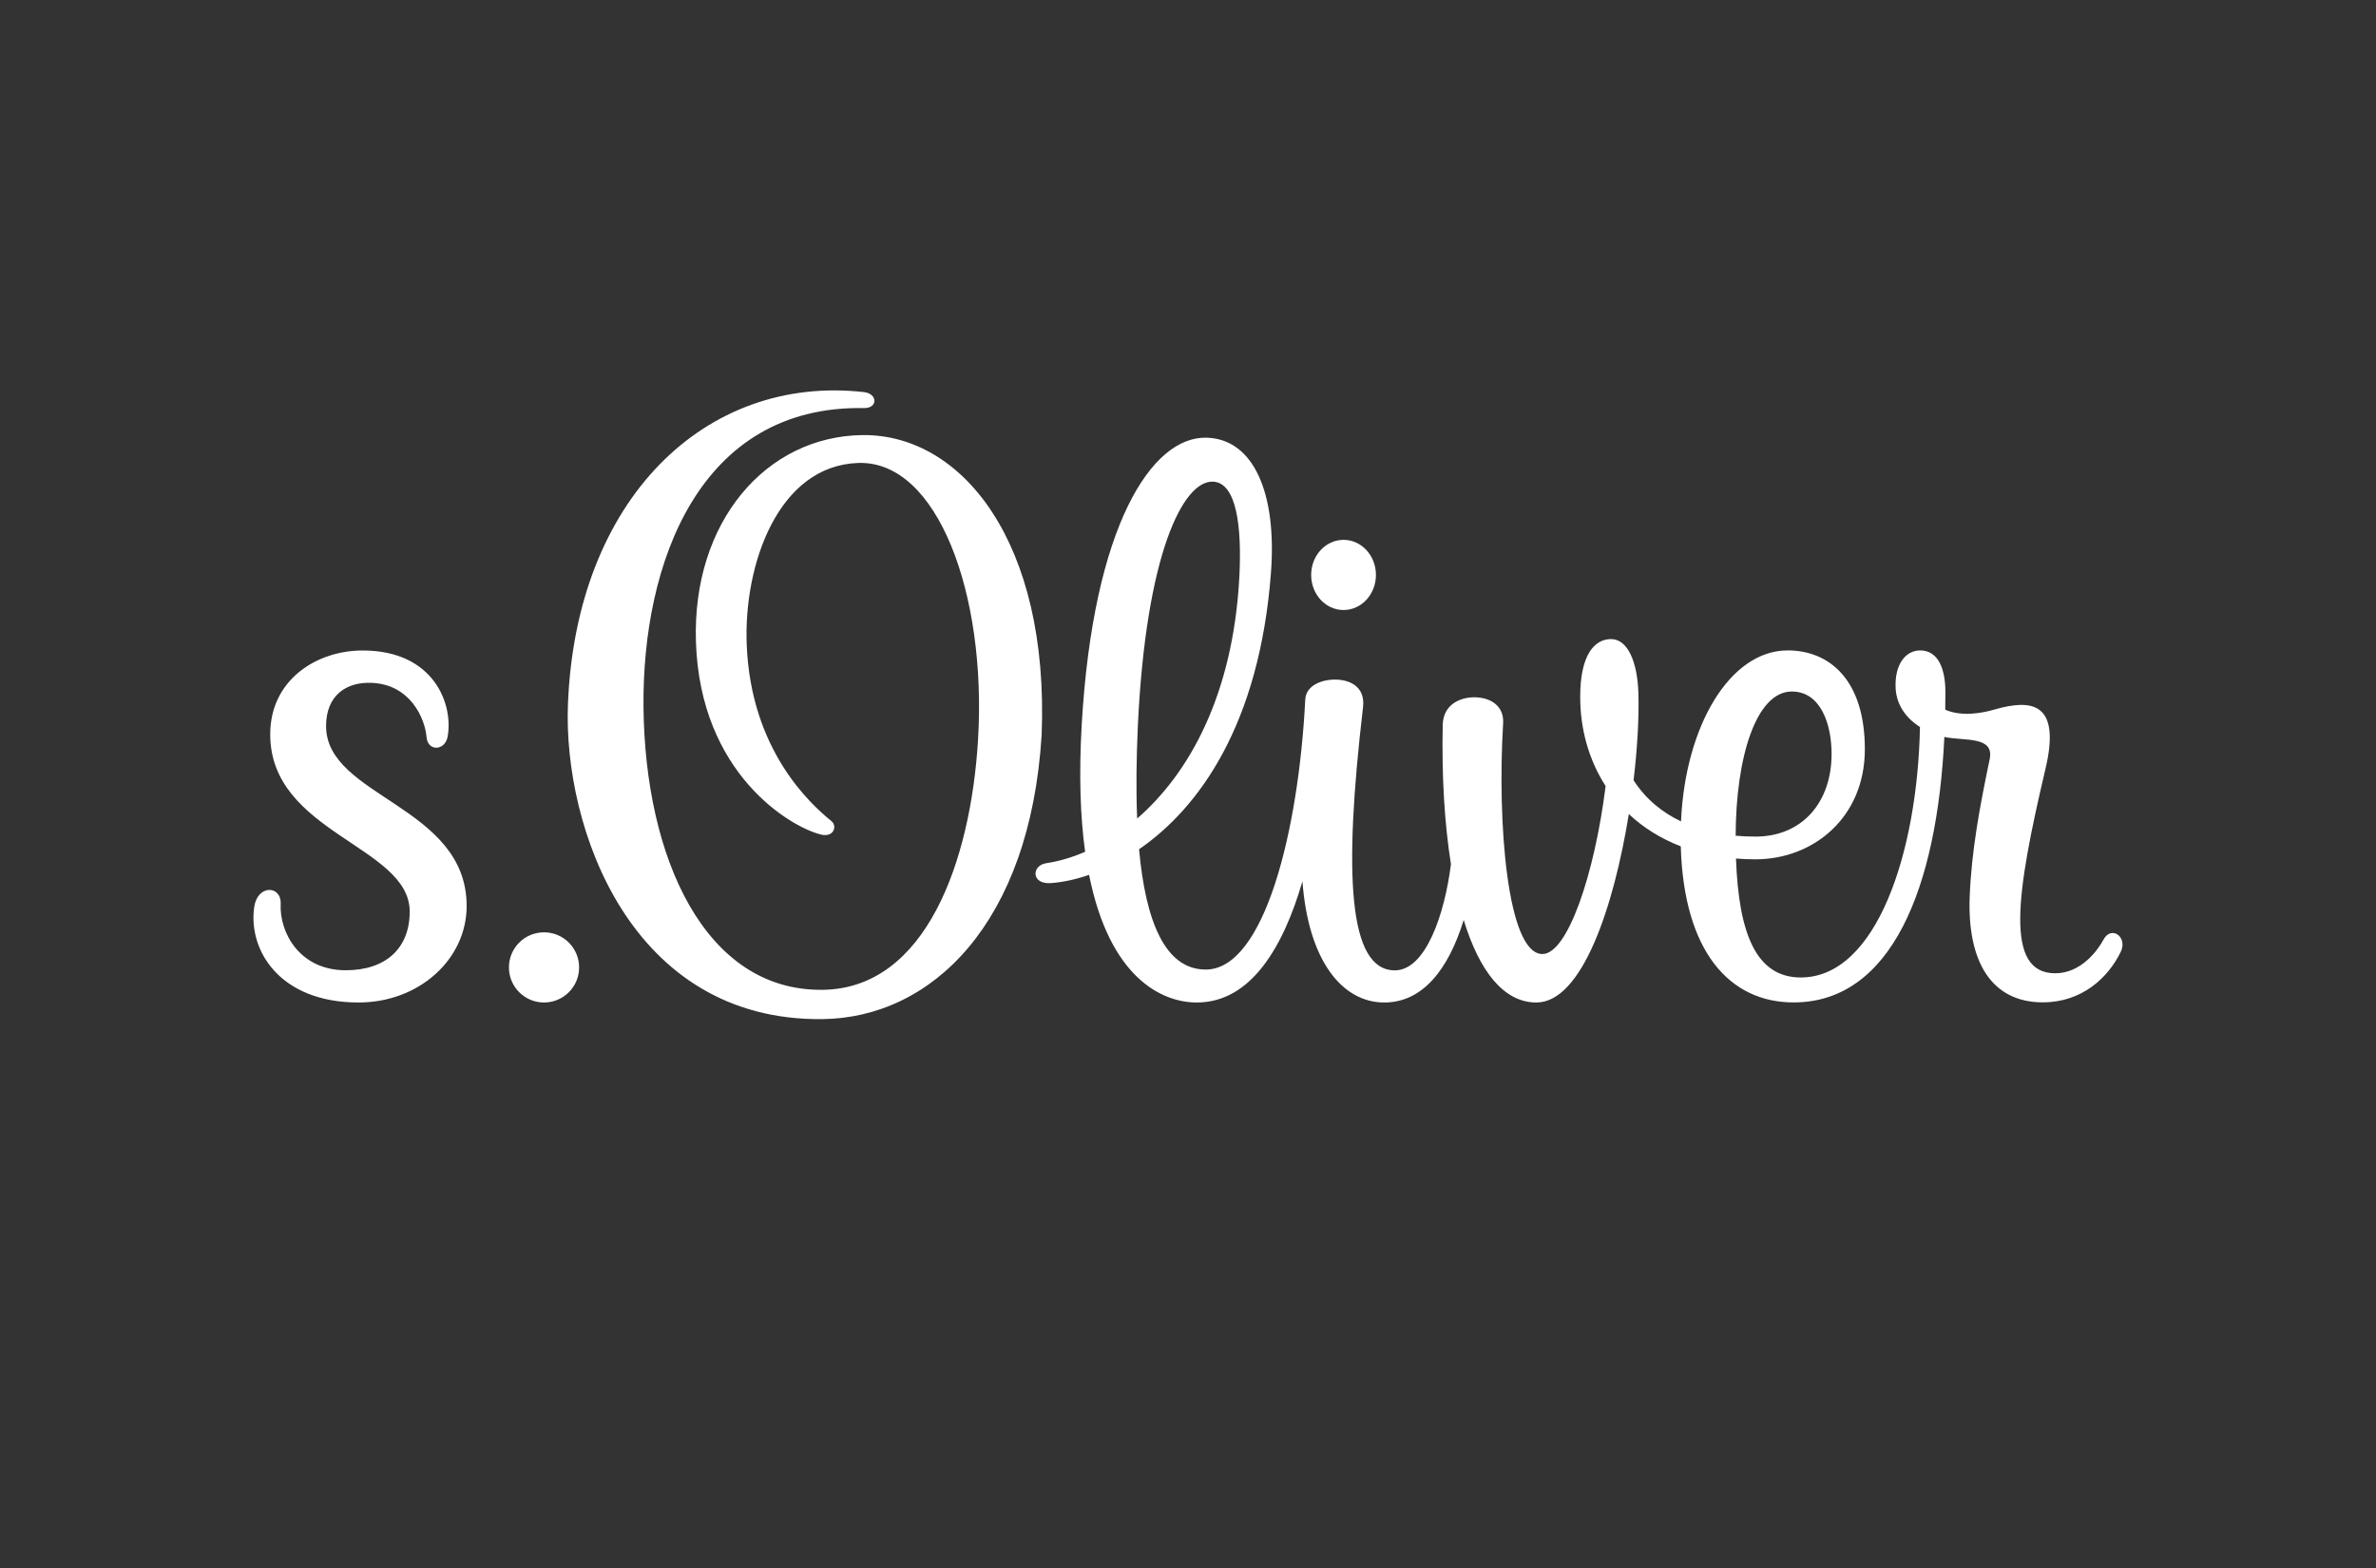
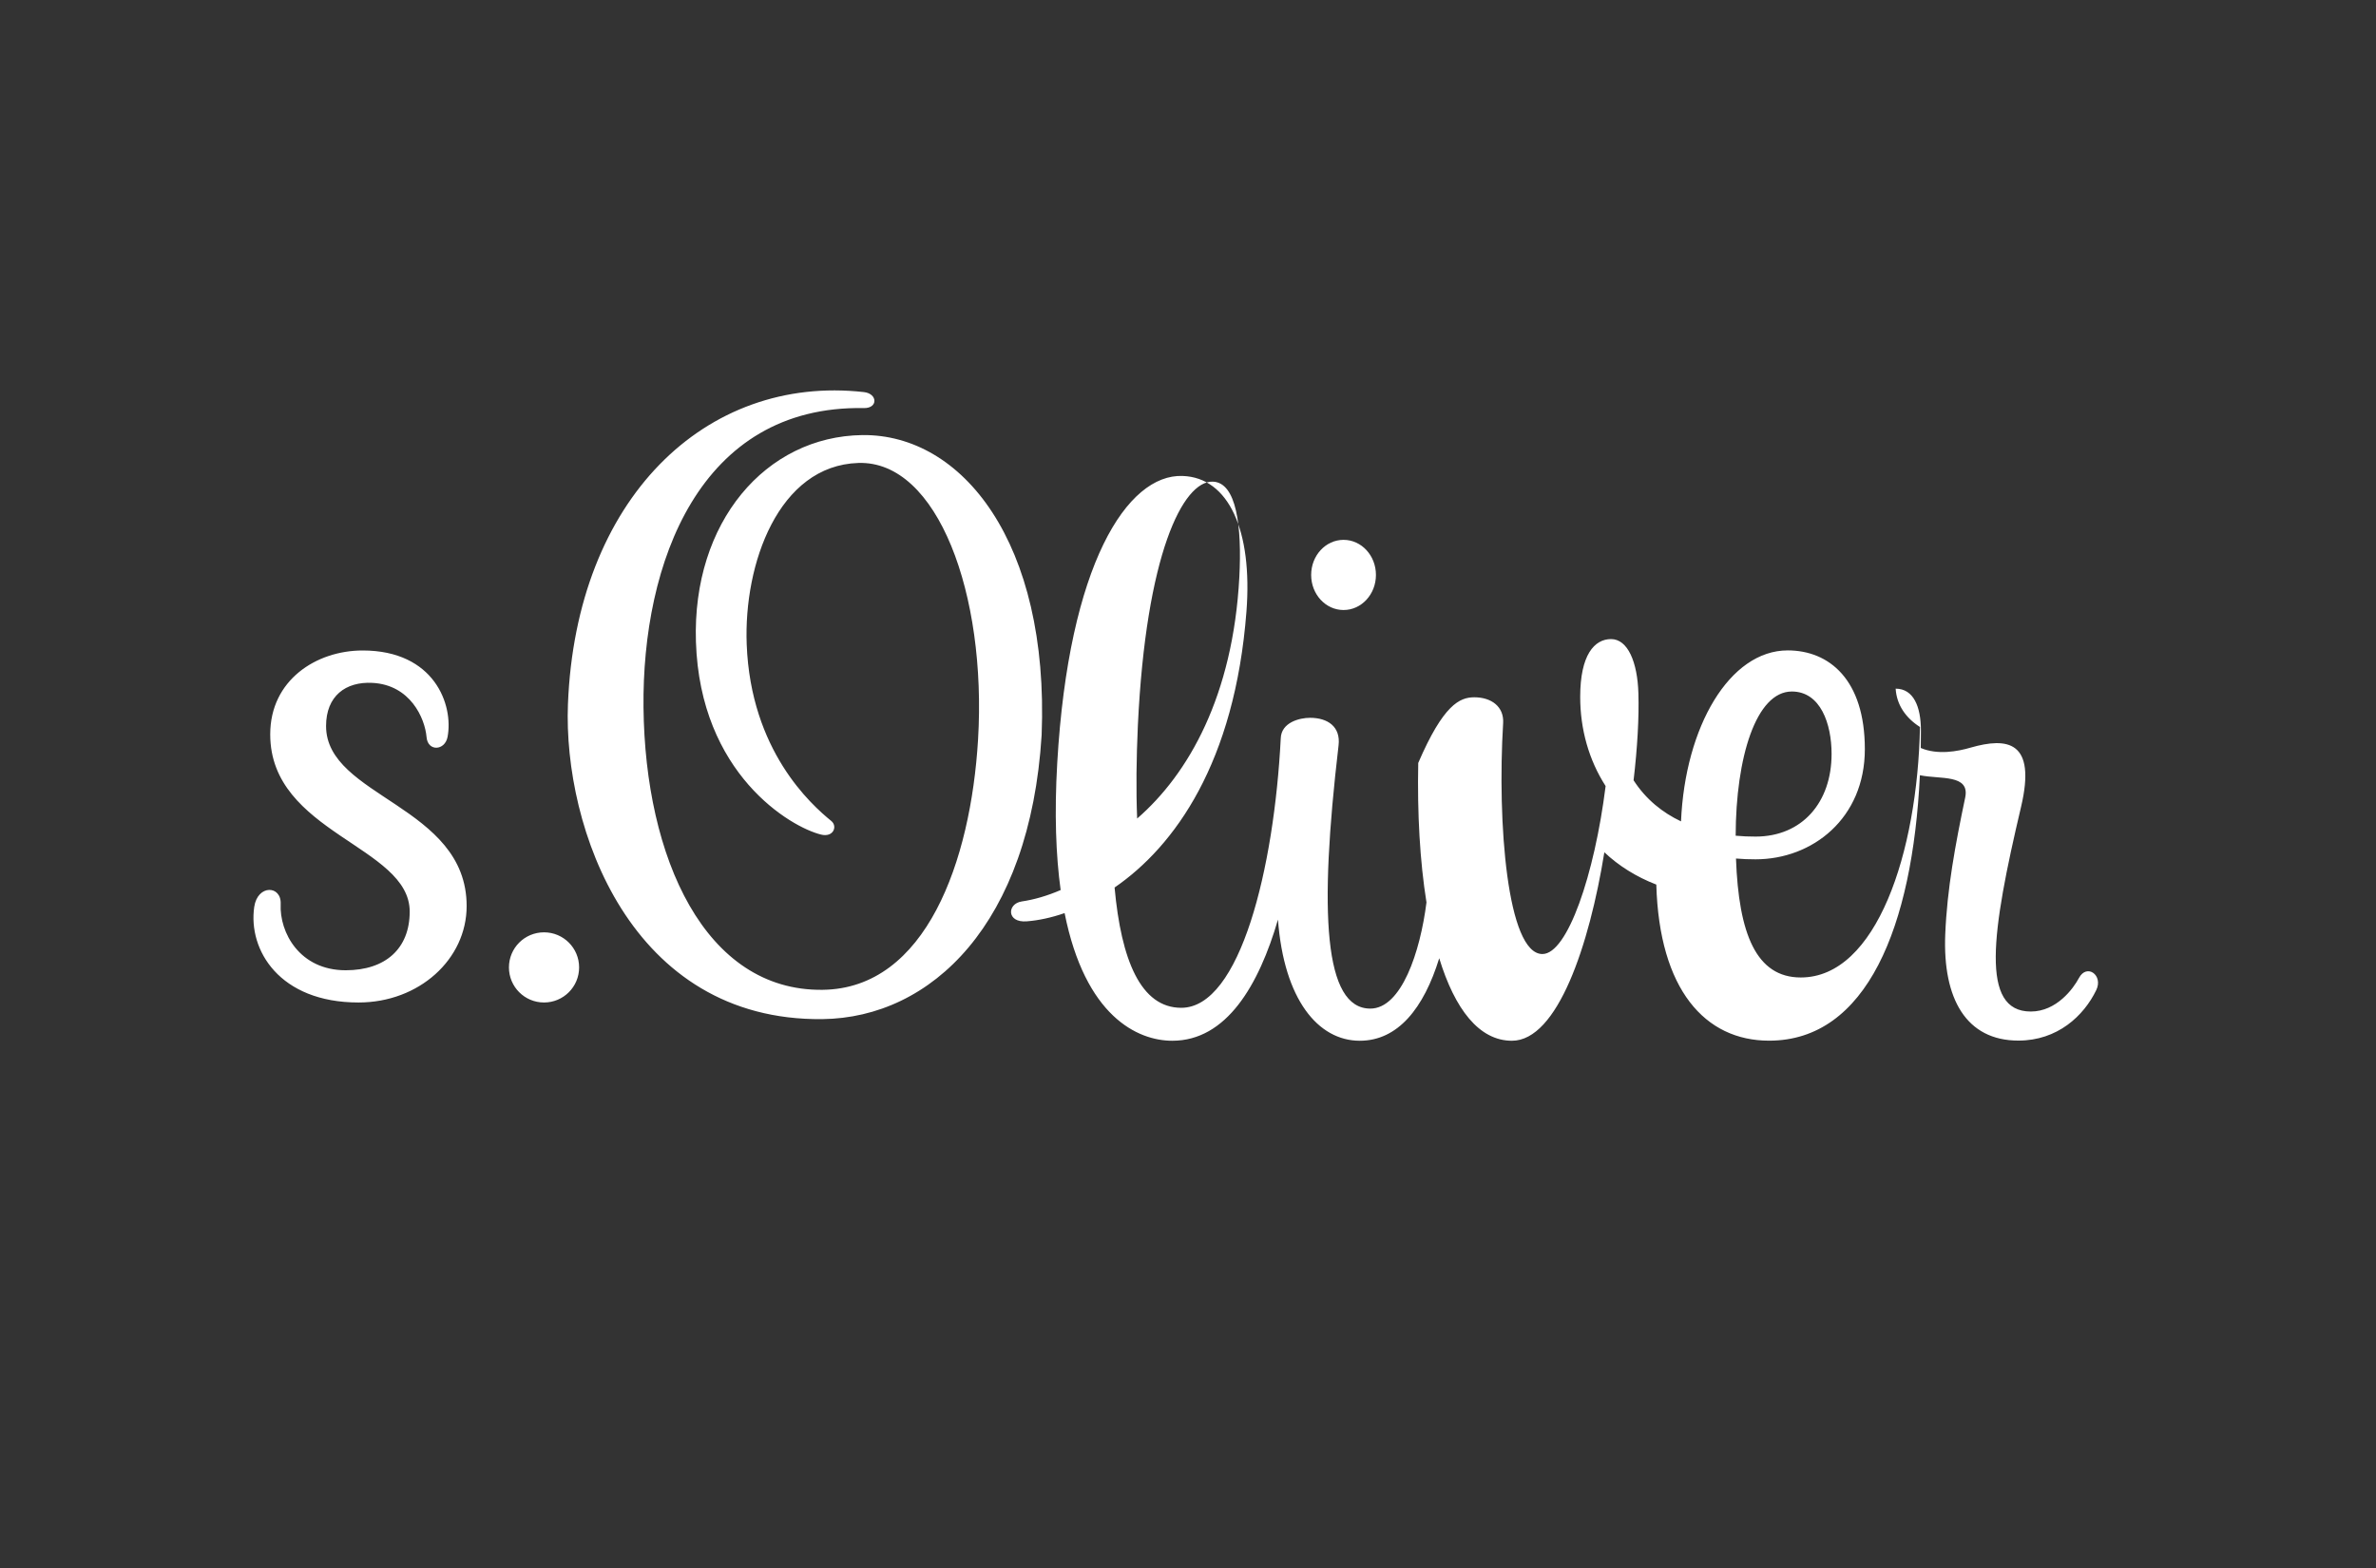
<svg xmlns="http://www.w3.org/2000/svg" version="1.1" id="Ebene_3" x="0px" y="0px" viewBox="0 0 300 198" style="enable-background:new 0 0 300 198;" xml:space="preserve" width="200" height="132">
  <rect x="0" y="0" width="300" height="198" fill="#333333" stroke="none" />
  <style type="text/css">
	.st0{fill:#FFFFFF;}
</style>
  <g>
-     <path class="st0" d="M186.15,88.05c2.15,0,3.77,1.18,3.64,3.27c-0.76,12.5,0.51,29.15,4.96,29.15c3.16,0,6.58-10.01,7.98-21.21   c-2.11-3.28-3.21-7.17-3.21-11.26c0-5.32,1.8-7.3,3.9-7.3c2.1,0,3.34,2.89,3.45,6.88c0.09,3.03-0.13,6.87-0.61,10.95   c1.57,2.43,3.67,4.09,5.99,5.19c0.51-11.95,6.13-21.59,13.47-21.59c5.23,0,9.74,3.68,9.74,12.47c0,8.74-6.61,13.91-13.8,13.91   c-0.84,0-1.67-0.03-2.47-0.1c0.34,9.52,2.56,15.02,8.18,15.02c9.58,0,14.74-15.8,15.05-31.63c-1.78-1.13-2.95-2.79-3.07-4.84   c-0.17-3.03,1.24-4.83,3.09-4.83c2.27,0,3.19,2.3,3.19,5.27c0,0.75-0.01,1.49-0.02,2.22c2.13,0.91,4.67,0.43,6.31-0.05   c4.59-1.31,8.33-0.88,6.35,7.5c-3.74,15.86-5.18,25.83,1.23,25.83c3.26,0,5.38-2.91,6.08-4.23c0.99-1.87,3.1-0.36,2.19,1.52   c-1.57,3.25-4.89,6.38-9.83,6.38c-6.59,0-9.56-5.28-9.24-13.39c0.23-5.75,1.27-11.34,2.52-17.3c0.62-2.98-3.16-2.28-5.72-2.82   c-0.92,19.18-6.73,33.52-19.04,33.52c-8.09,0-13.87-6.45-14.24-19.71c-2.56-0.99-4.76-2.38-6.56-4.08   c-1.89,11.71-5.91,23.8-11.67,23.8c-4.15,0-7.21-3.99-9.18-10.42c-1.95,6.33-5.23,10.42-10.03,10.42c-5.27,0-9.58-5.22-10.33-15.3   c-2.41,8.26-6.49,15.3-13.34,15.3c-4.42,0-11.01-3.12-13.6-16.12c-1.73,0.6-3.35,0.93-4.77,1.04c-2.58,0.21-2.51-2.23-0.64-2.51   c1.57-0.23,3.22-0.71,4.91-1.44c-0.6-4.35-0.8-9.65-0.43-16.07c1.45-25.05,8.83-36.47,15.82-36.22c5.85,0.2,8.85,6.93,8.07,17.11   c-1.46,19.1-9.07,29.65-16.65,34.86c0.83,9.13,3.29,15.19,8.42,15.19c7.44,0,11.73-17.65,12.56-34.03c0.07-2,2.35-2.59,3.7-2.59   c2.23,0,3.88,1.12,3.6,3.48c-2.49,21.21-1.84,33.24,4.01,33.24c3.93,0,6.3-7.15,7.09-13.41c-0.83-5.19-1.17-11.2-1.04-17.61   C182.24,88.99,184.3,88.05,186.15,88.05 M219.15,105.53c0.85,0.08,1.69,0.11,2.51,0.11c5.87,0,9.6-4.3,9.6-10.44   c0-3.77-1.38-7.88-5.02-7.88C221.73,87.32,219.17,95.63,219.15,105.53 M143.58,103.36c6.49-5.62,12.1-15.51,12.9-30.46   c0.34-6.43-0.35-11.97-3.34-12.08c-3.8-0.13-8.45,9.25-9.47,30.78C143.48,95.78,143.43,99.74,143.58,103.36 M45.79,82.14   c9.08,0,11.49,6.89,10.72,10.92c-0.34,1.75-2.49,1.86-2.65,0.03c-0.21-2.42-2.06-6.6-6.83-6.86c-3.4-0.18-5.86,1.67-5.86,5.45   c0,8.99,17.75,10.03,17.75,22.73c0,6.71-5.99,12.18-13.65,12.18c-10.01,0-13.96-6.65-13.17-12.07c0.42-2.86,3.45-2.74,3.34-0.36   c-0.17,3.59,2.39,8.36,8.21,8.36c5.01,0,8.08-2.72,8.08-7.41c0-8.29-17.61-9.89-17.61-22.37C34.11,85.87,39.95,82.14,45.79,82.14    M165.55,72.6c0-2.45,1.83-4.43,4.09-4.43s4.09,1.98,4.09,4.43s-1.83,4.43-4.09,4.43S165.55,75.05,165.55,72.6 M64.26,122.16   c0-2.45,1.98-4.43,4.43-4.43s4.43,1.98,4.43,4.43s-1.98,4.43-4.43,4.43C66.24,126.59,64.26,124.61,64.26,122.16 M103.83,128.69   c-24.21,0.26-32.73-24.17-32.12-39.76c1.01-25.92,17.38-41.66,37.37-39.42c1.75,0.2,1.79,2.06-0.01,2.02   c-20.78-0.37-28.01,19.62-27.82,37.81c0.2,18.98,7.75,35.82,22.6,35.65c13.09-0.14,18.72-16.29,19.64-31.58   c1.1-18.35-5.09-35.27-15.11-34.95c-10.09,0.32-14.49,12.75-14.1,22.9c0.51,13.41,8.11,20.22,10.68,22.31   c0.82,0.67,0.27,2.1-1.28,1.72c-3.87-0.94-15.29-7.68-15.81-24.37c-0.48-15.1,8.82-25.92,21.01-26.08   c12.62-0.15,23.61,13.58,22.64,37.88C130.05,116.62,117.64,128.53,103.83,128.69" />
+     <path class="st0" d="M186.15,88.05c2.15,0,3.77,1.18,3.64,3.27c-0.76,12.5,0.51,29.15,4.96,29.15c3.16,0,6.58-10.01,7.98-21.21   c-2.11-3.28-3.21-7.17-3.21-11.26c0-5.32,1.8-7.3,3.9-7.3c2.1,0,3.34,2.89,3.45,6.88c0.09,3.03-0.13,6.87-0.61,10.95   c1.57,2.43,3.67,4.09,5.99,5.19c0.51-11.95,6.13-21.59,13.47-21.59c5.23,0,9.74,3.68,9.74,12.47c0,8.74-6.61,13.91-13.8,13.91   c-0.84,0-1.67-0.03-2.47-0.1c0.34,9.52,2.56,15.02,8.18,15.02c9.58,0,14.74-15.8,15.05-31.63c-1.78-1.13-2.95-2.79-3.07-4.84   c2.27,0,3.19,2.3,3.19,5.27c0,0.75-0.01,1.49-0.02,2.22c2.13,0.91,4.67,0.43,6.31-0.05   c4.59-1.31,8.33-0.88,6.35,7.5c-3.74,15.86-5.18,25.83,1.23,25.83c3.26,0,5.38-2.91,6.08-4.23c0.99-1.87,3.1-0.36,2.19,1.52   c-1.57,3.25-4.89,6.38-9.83,6.38c-6.59,0-9.56-5.28-9.24-13.39c0.23-5.75,1.27-11.34,2.52-17.3c0.62-2.98-3.16-2.28-5.72-2.82   c-0.92,19.18-6.73,33.52-19.04,33.52c-8.09,0-13.87-6.45-14.24-19.71c-2.56-0.99-4.76-2.38-6.56-4.08   c-1.89,11.71-5.91,23.8-11.67,23.8c-4.15,0-7.21-3.99-9.18-10.42c-1.95,6.33-5.23,10.42-10.03,10.42c-5.27,0-9.58-5.22-10.33-15.3   c-2.41,8.26-6.49,15.3-13.34,15.3c-4.42,0-11.01-3.12-13.6-16.12c-1.73,0.6-3.35,0.93-4.77,1.04c-2.58,0.21-2.51-2.23-0.64-2.51   c1.57-0.23,3.22-0.71,4.91-1.44c-0.6-4.35-0.8-9.65-0.43-16.07c1.45-25.05,8.83-36.47,15.82-36.22c5.85,0.2,8.85,6.93,8.07,17.11   c-1.46,19.1-9.07,29.65-16.65,34.86c0.83,9.13,3.29,15.19,8.42,15.19c7.44,0,11.73-17.65,12.56-34.03c0.07-2,2.35-2.59,3.7-2.59   c2.23,0,3.88,1.12,3.6,3.48c-2.49,21.21-1.84,33.24,4.01,33.24c3.93,0,6.3-7.15,7.09-13.41c-0.83-5.19-1.17-11.2-1.04-17.61   C182.24,88.99,184.3,88.05,186.15,88.05 M219.15,105.53c0.85,0.08,1.69,0.11,2.51,0.11c5.87,0,9.6-4.3,9.6-10.44   c0-3.77-1.38-7.88-5.02-7.88C221.73,87.32,219.17,95.63,219.15,105.53 M143.58,103.36c6.49-5.62,12.1-15.51,12.9-30.46   c0.34-6.43-0.35-11.97-3.34-12.08c-3.8-0.13-8.45,9.25-9.47,30.78C143.48,95.78,143.43,99.74,143.58,103.36 M45.79,82.14   c9.08,0,11.49,6.89,10.72,10.92c-0.34,1.75-2.49,1.86-2.65,0.03c-0.21-2.42-2.06-6.6-6.83-6.86c-3.4-0.18-5.86,1.67-5.86,5.45   c0,8.99,17.75,10.03,17.75,22.73c0,6.71-5.99,12.18-13.65,12.18c-10.01,0-13.96-6.65-13.17-12.07c0.42-2.86,3.45-2.74,3.34-0.36   c-0.17,3.59,2.39,8.36,8.21,8.36c5.01,0,8.08-2.72,8.08-7.41c0-8.29-17.61-9.89-17.61-22.37C34.11,85.87,39.95,82.14,45.79,82.14    M165.55,72.6c0-2.45,1.83-4.43,4.09-4.43s4.09,1.98,4.09,4.43s-1.83,4.43-4.09,4.43S165.55,75.05,165.55,72.6 M64.26,122.16   c0-2.45,1.98-4.43,4.43-4.43s4.43,1.98,4.43,4.43s-1.98,4.43-4.43,4.43C66.24,126.59,64.26,124.61,64.26,122.16 M103.83,128.69   c-24.21,0.26-32.73-24.17-32.12-39.76c1.01-25.92,17.38-41.66,37.37-39.42c1.75,0.2,1.79,2.06-0.01,2.02   c-20.78-0.37-28.01,19.62-27.82,37.81c0.2,18.98,7.75,35.82,22.6,35.65c13.09-0.14,18.72-16.29,19.64-31.58   c1.1-18.35-5.09-35.27-15.11-34.95c-10.09,0.32-14.49,12.75-14.1,22.9c0.51,13.41,8.11,20.22,10.68,22.31   c0.82,0.67,0.27,2.1-1.28,1.72c-3.87-0.94-15.29-7.68-15.81-24.37c-0.48-15.1,8.82-25.92,21.01-26.08   c12.62-0.15,23.61,13.58,22.64,37.88C130.05,116.62,117.64,128.53,103.83,128.69" />
  </g>
</svg>